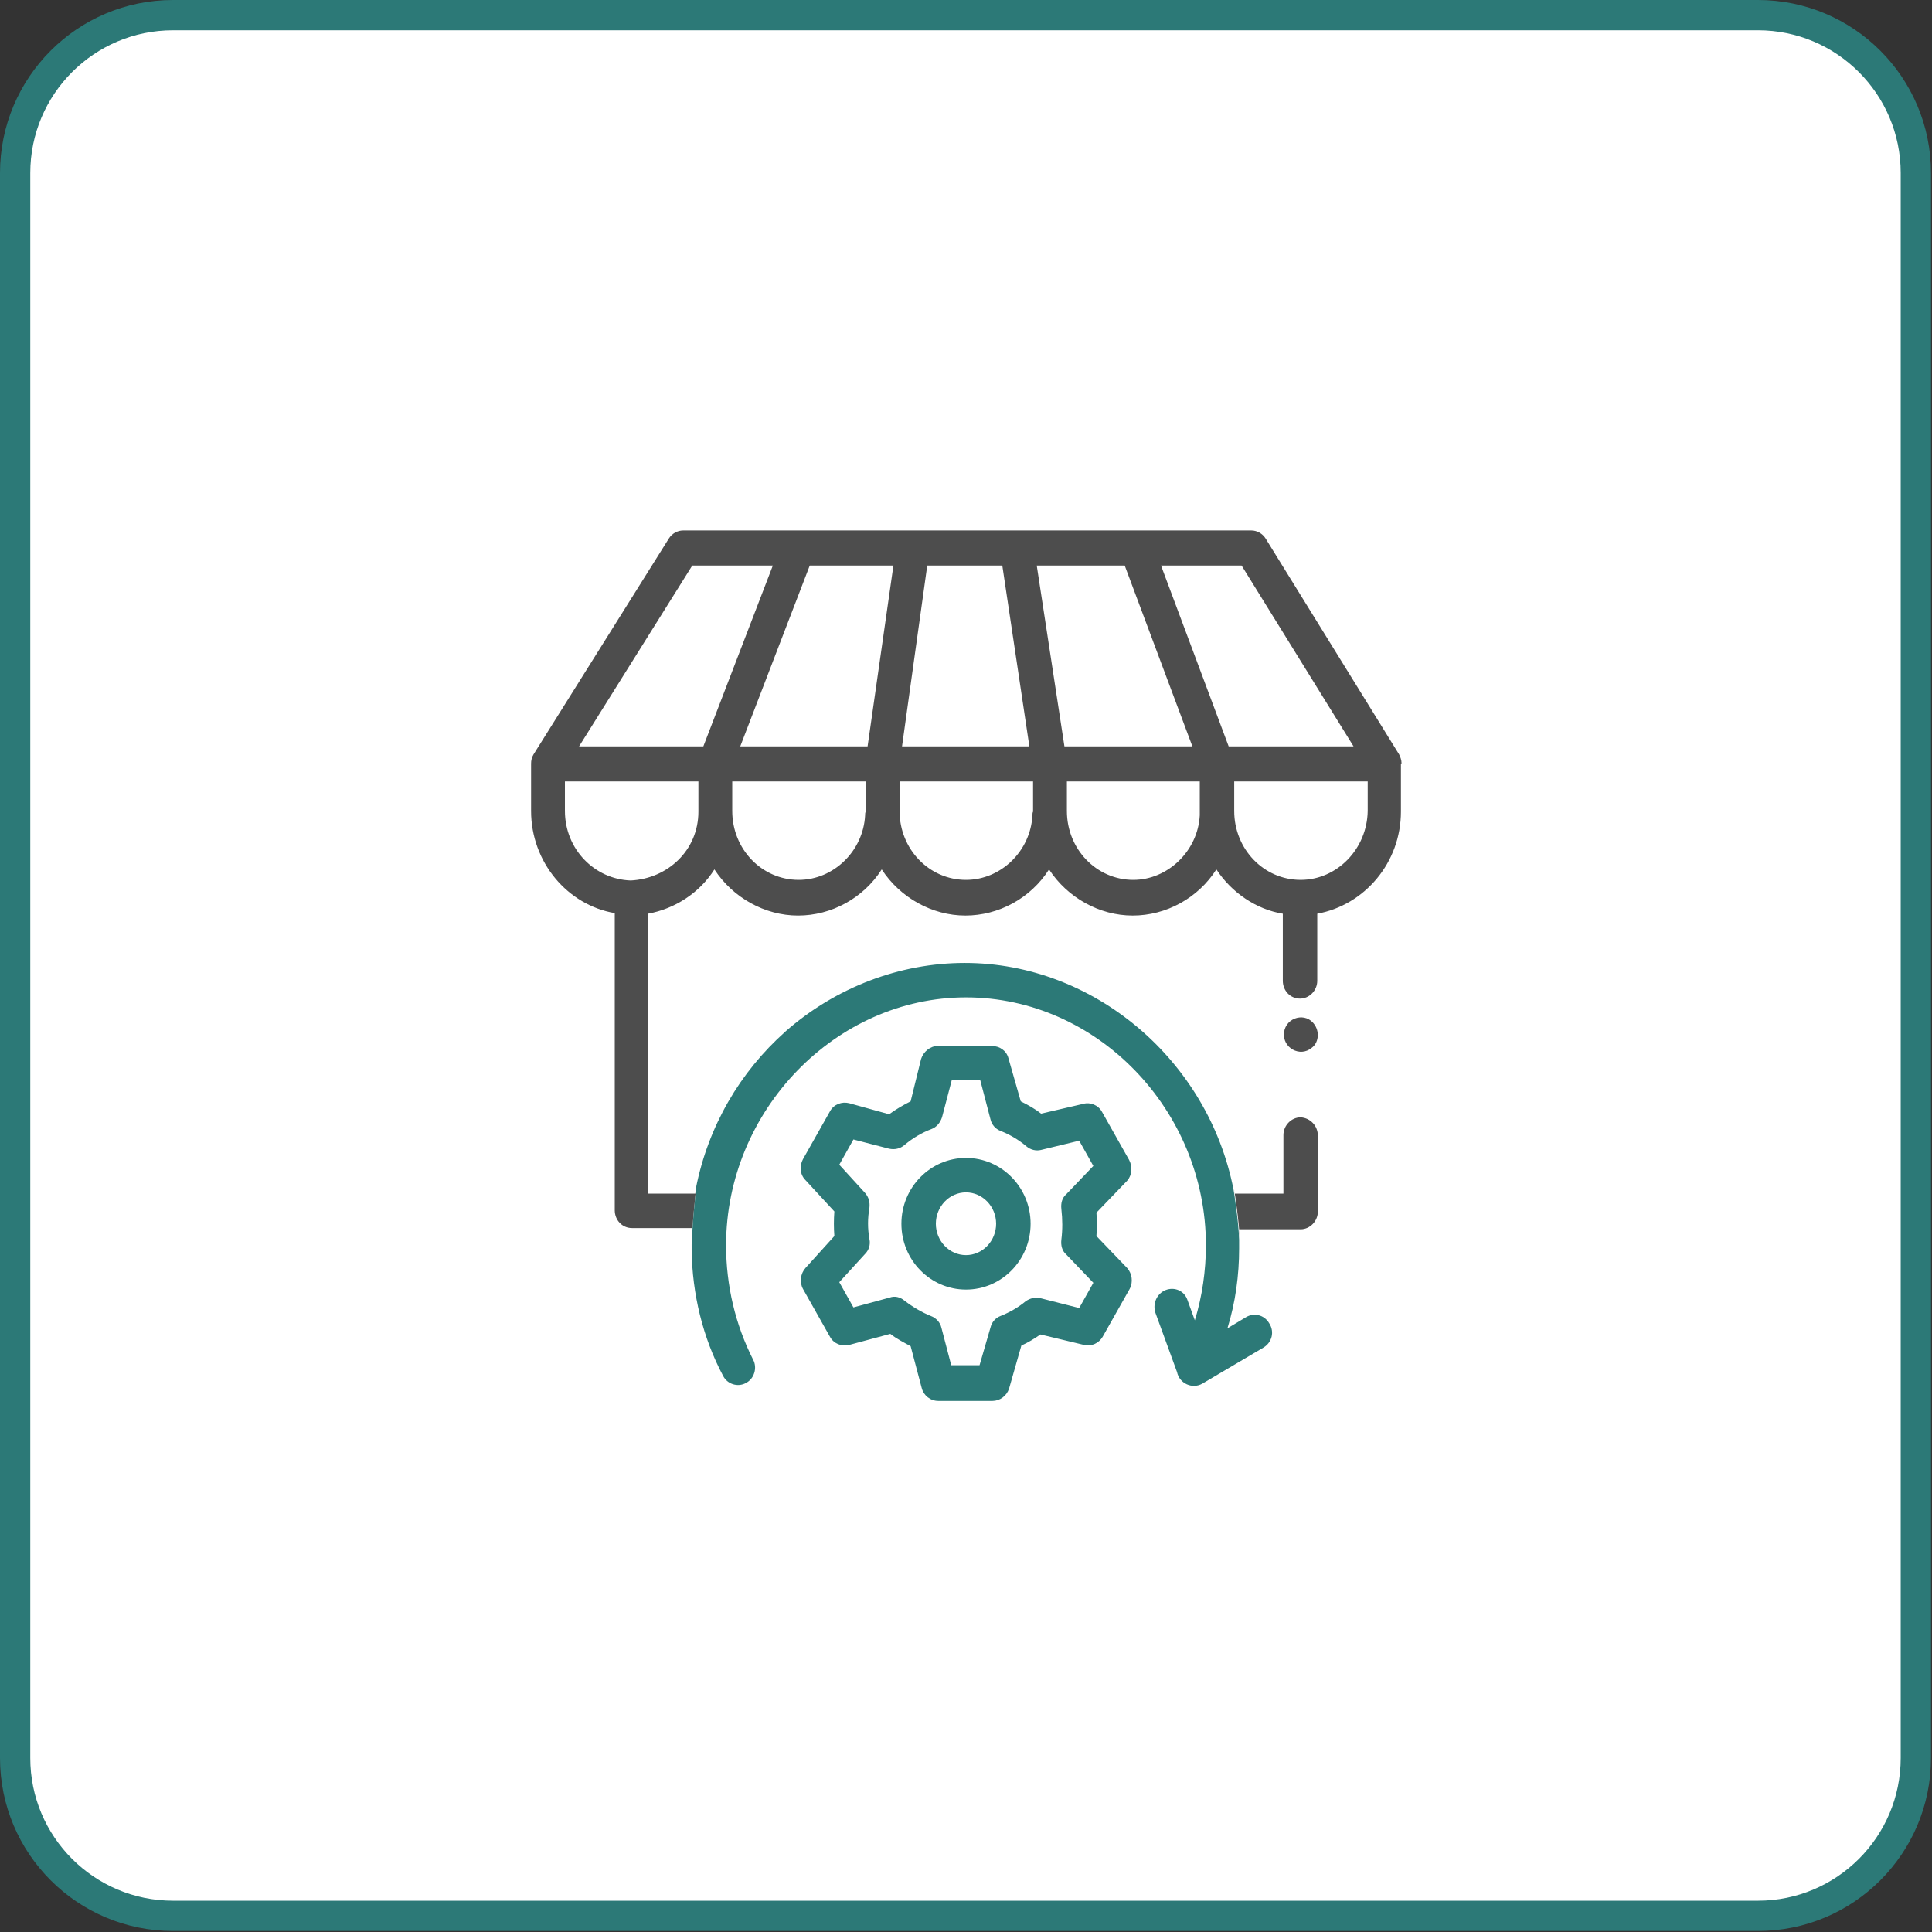
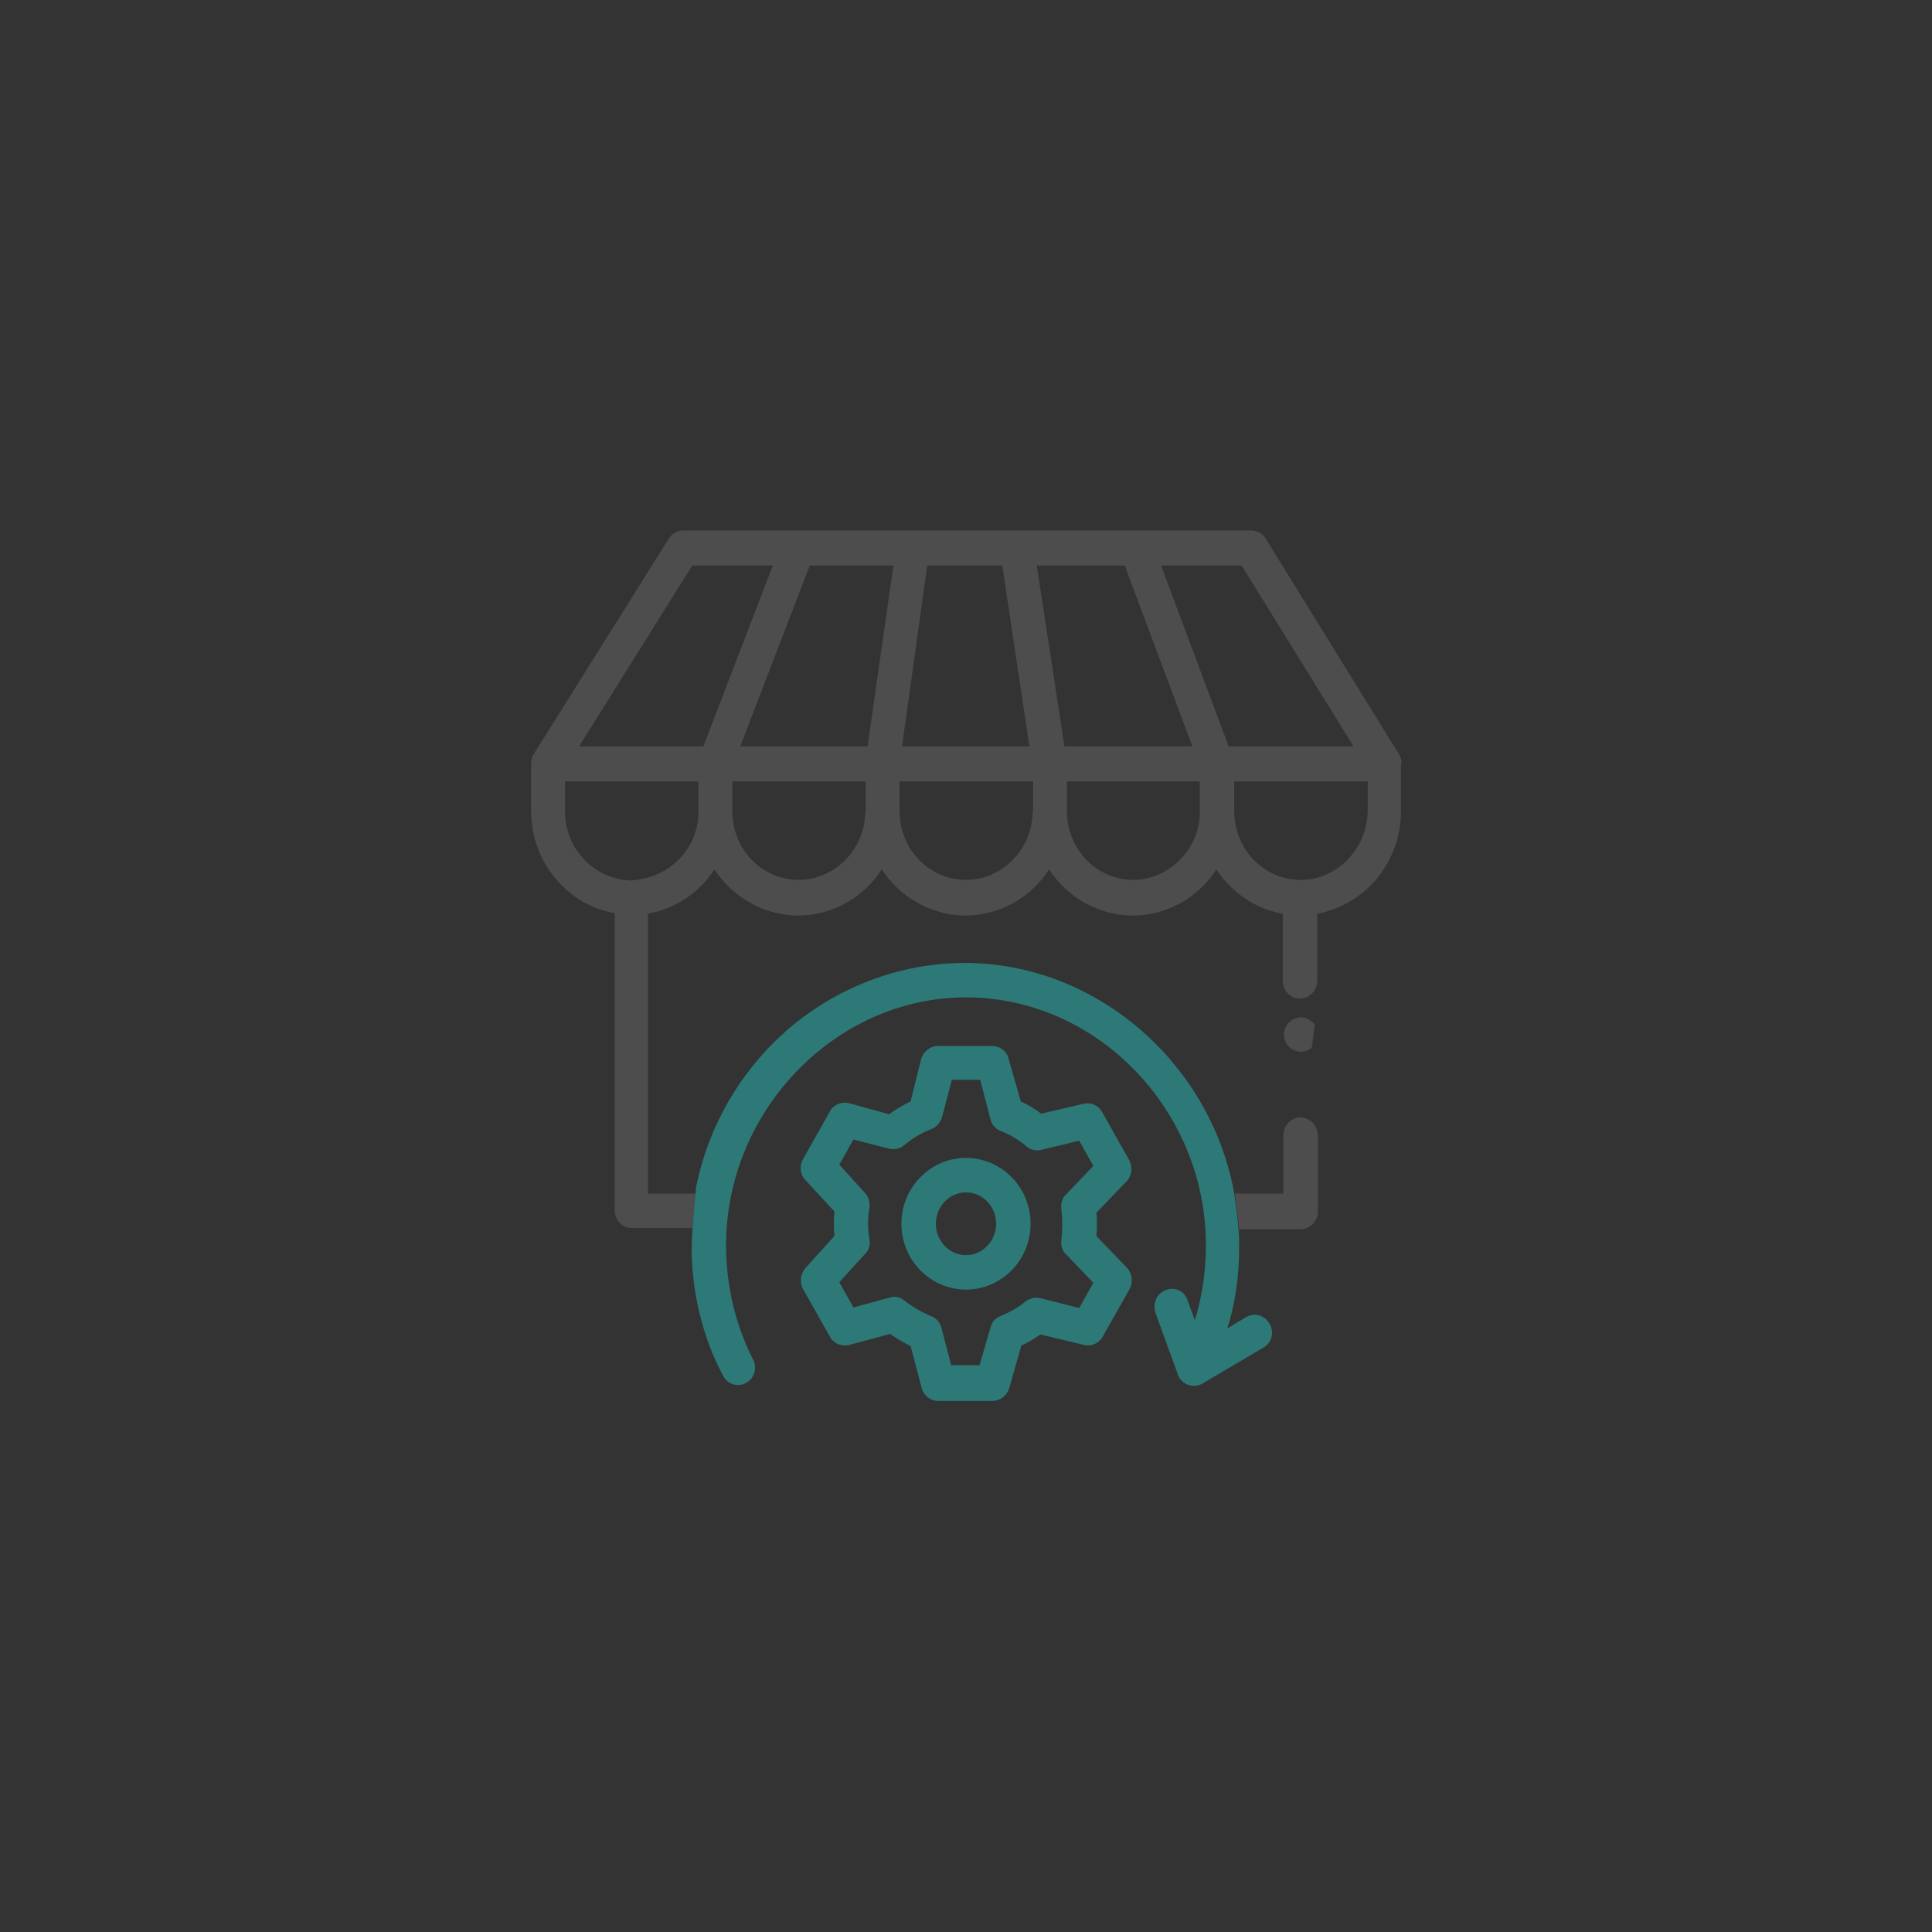
<svg xmlns="http://www.w3.org/2000/svg" fill="none" viewBox="0 0 134 134" height="134" width="134">
  <rect x="0" y="0" width="134" height="134" fill="#333333" stroke="none" />
-   <path stroke-width="2.1" stroke="#2C7977" fill="white" d="M1.05 12C1.05 5.952 5.952 1.05 12 1.05H121.93C127.978 1.05 132.88 5.952 132.88 12V121.93C132.88 127.978 127.978 132.88 121.93 132.88H12C5.952 132.88 1.05 127.978 1.05 121.93V12Z" />
  <path fill="#2C7977" d="M66.999 80.312C64.525 80.312 62.52 82.36 62.52 84.877C62.52 87.395 64.525 89.443 66.999 89.443C69.474 89.443 71.48 87.395 71.48 84.877C71.48 82.36 69.474 80.312 66.999 80.312ZM66.999 87.053C65.847 87.053 64.909 86.072 64.909 84.877C64.909 83.683 65.847 82.701 66.999 82.701C68.151 82.701 69.09 83.683 69.09 84.877C69.09 86.072 68.151 87.053 66.999 87.053Z" />
  <path fill="#2C7977" d="M78.307 80.44L76.43 77.112C76.174 76.643 75.619 76.429 75.15 76.557L72.206 77.24C71.779 76.899 71.31 76.643 70.798 76.387L69.944 73.4C69.816 72.888 69.347 72.547 68.792 72.547H65.038C64.526 72.547 64.056 72.931 63.886 73.443L63.16 76.387C62.648 76.643 62.136 76.941 61.667 77.283L58.894 76.515C58.382 76.387 57.827 76.6 57.571 77.069L55.694 80.397C55.438 80.867 55.48 81.464 55.864 81.848L57.87 84.024C57.827 84.579 57.827 85.176 57.87 85.731L55.864 87.949C55.523 88.333 55.438 88.931 55.694 89.4L57.571 92.728C57.827 93.197 58.382 93.411 58.894 93.283L61.752 92.515C62.179 92.856 62.691 93.112 63.16 93.368L63.928 96.269C64.056 96.781 64.526 97.165 65.08 97.165H68.835C69.347 97.165 69.816 96.824 69.987 96.312L70.84 93.325C71.31 93.112 71.736 92.856 72.163 92.557L75.192 93.283C75.704 93.411 76.216 93.155 76.472 92.728L78.35 89.4C78.606 88.931 78.52 88.333 78.179 87.949L76.046 85.731C76.088 85.176 76.088 84.621 76.046 84.109L78.179 81.891C78.52 81.507 78.563 80.909 78.307 80.44ZM73.614 83.853C73.699 84.579 73.699 85.304 73.614 85.987C73.571 86.371 73.656 86.755 73.955 87.011L75.832 88.973L74.851 90.723L72.163 90.04C71.822 89.955 71.438 90.04 71.139 90.253C70.627 90.68 70.03 91.021 69.39 91.277C69.048 91.405 68.792 91.704 68.707 92.045L67.939 94.691H65.976L65.294 92.088C65.208 91.704 64.91 91.405 64.568 91.277C63.928 91.021 63.288 90.637 62.734 90.211C62.435 89.955 62.051 89.869 61.71 89.997L59.192 90.68L58.211 88.931L60.003 86.968C60.259 86.712 60.387 86.328 60.302 85.944C60.174 85.219 60.174 84.493 60.302 83.768C60.344 83.384 60.259 83.043 60.003 82.744L58.211 80.781L59.192 79.032L61.667 79.672C62.051 79.757 62.435 79.672 62.734 79.416C63.288 78.947 63.928 78.563 64.611 78.307C64.952 78.179 65.208 77.88 65.336 77.496L66.019 74.893H67.982L68.707 77.667C68.792 78.008 69.048 78.307 69.39 78.435C70.03 78.691 70.627 79.032 71.182 79.501C71.48 79.757 71.864 79.843 72.206 79.757L74.851 79.117L75.832 80.867L73.955 82.829C73.656 83.085 73.571 83.469 73.614 83.853Z" />
  <path fill="#4D4D4D" d="M97.038 52.323L87.779 37.347C87.566 37.005 87.182 36.792 86.798 36.792H47.374C46.99 36.792 46.606 37.005 46.392 37.347L37.006 52.323C36.878 52.536 36.835 52.749 36.835 52.963V56.248C36.835 59.789 39.352 62.776 42.638 63.331V83.939C42.638 84.621 43.15 85.176 43.832 85.176H48.014C48.014 85.56 47.971 85.944 47.971 86.328C47.971 86.456 47.971 86.541 47.971 86.669C48.014 84.707 48.227 83.043 48.27 82.531C48.27 82.616 48.227 82.701 48.227 82.787H44.942V63.373C46.819 63.032 48.526 61.923 49.55 60.301C50.83 62.264 53.048 63.501 55.352 63.501C57.656 63.501 59.875 62.307 61.155 60.301C62.435 62.264 64.654 63.501 66.958 63.501C69.262 63.501 71.48 62.307 72.76 60.301C74.04 62.264 76.259 63.501 78.563 63.501C80.867 63.501 83.086 62.307 84.366 60.301C85.432 61.923 87.139 63.075 88.974 63.373V68.024C88.974 68.707 89.486 69.261 90.168 69.261C90.808 69.261 91.363 68.707 91.363 68.024V63.373C94.648 62.776 97.166 59.832 97.166 56.291V53.005C97.208 52.963 97.208 52.92 97.208 52.92C97.208 52.707 97.123 52.493 97.038 52.323ZM48.44 56.291C48.44 58.979 46.307 60.941 43.747 61.069C41.23 60.984 39.182 58.893 39.182 56.248V54.2H48.44V56.291ZM48.782 51.768H40.163L48.014 39.224H53.603L48.782 51.768ZM60.046 56.291C60.003 56.376 60.003 56.461 60.003 56.547C59.875 59.021 57.827 61.027 55.395 61.027C52.835 61.027 50.787 58.893 50.787 56.248V54.2H60.046V56.291ZM60.174 51.768H51.342L56.163 39.224H61.966L60.174 51.768ZM64.312 39.224H69.518L71.395 51.768H62.563L64.312 39.224ZM71.651 56.291C71.608 56.376 71.608 56.461 71.608 56.547C71.48 59.021 69.432 61.027 67 61.027C64.44 61.027 62.392 58.893 62.392 56.248V54.2H71.651V56.291ZM71.907 39.224H78.008L82.702 51.768H73.827L71.907 39.224ZM83.214 56.547C83.086 59.021 80.995 61.027 78.606 61.027C76.046 61.027 73.998 58.893 73.998 56.248V54.2H83.214V56.547ZM85.219 51.768L80.526 39.224H86.115L93.88 51.768H85.219ZM94.862 56.248C94.819 58.893 92.728 61.027 90.211 61.027C87.651 61.027 85.603 58.893 85.603 56.248V54.2H94.862V56.248Z" />
  <path fill="#2C7977" d="M87.651 93.453L83.384 95.971C82.701 96.355 81.805 95.971 81.635 95.16L80.141 91.064C79.928 90.424 80.227 89.741 80.824 89.485C81.464 89.229 82.147 89.528 82.36 90.168L82.872 91.576C83.384 89.912 83.64 88.12 83.64 86.371C83.64 76.984 76.088 69.176 67 69.176C57.955 69.176 50.36 77.027 50.36 86.371C50.36 89.144 51 91.875 52.237 94.307C52.536 94.861 52.323 95.629 51.725 95.928C51.171 96.227 50.445 96.013 50.147 95.416C48.739 92.771 48.013 89.741 47.971 86.712V86.669C48.013 84.707 48.227 83.043 48.269 82.531C48.269 82.488 48.269 82.445 48.269 82.445V82.403C49.123 78.093 51.341 74.339 54.456 71.565L54.499 71.523C57.955 68.493 62.392 66.787 66.915 66.787C75.875 66.787 83.811 73.528 85.56 82.531C85.603 82.787 85.901 84.664 85.944 85.987C85.944 86.029 85.944 86.072 85.944 86.115V86.371C85.944 86.456 85.944 86.499 85.944 86.584C85.944 88.461 85.688 90.339 85.133 92.131L86.413 91.363C86.968 91.021 87.693 91.192 88.035 91.789C88.419 92.387 88.205 93.112 87.651 93.453Z" />
  <path fill="#4D4D4D" d="M91.405 78.776V84.024C91.405 84.707 90.85 85.261 90.21 85.261H85.944C85.987 85.517 85.987 85.773 85.987 85.987C85.944 84.707 85.645 82.787 85.603 82.531C85.603 82.616 85.645 82.701 85.645 82.787H89.016V78.733C89.016 78.051 89.57 77.496 90.21 77.496C90.893 77.539 91.405 78.093 91.405 78.776Z" />
-   <path fill="#4D4D4D" d="M91.192 71.096C90.595 70.157 89.187 70.541 89.059 71.608C88.931 72.675 90.168 73.357 90.979 72.675C91.448 72.333 91.534 71.608 91.192 71.096Z" />
+   <path fill="#4D4D4D" d="M91.192 71.096C90.595 70.157 89.187 70.541 89.059 71.608C88.931 72.675 90.168 73.357 90.979 72.675Z" />
</svg>